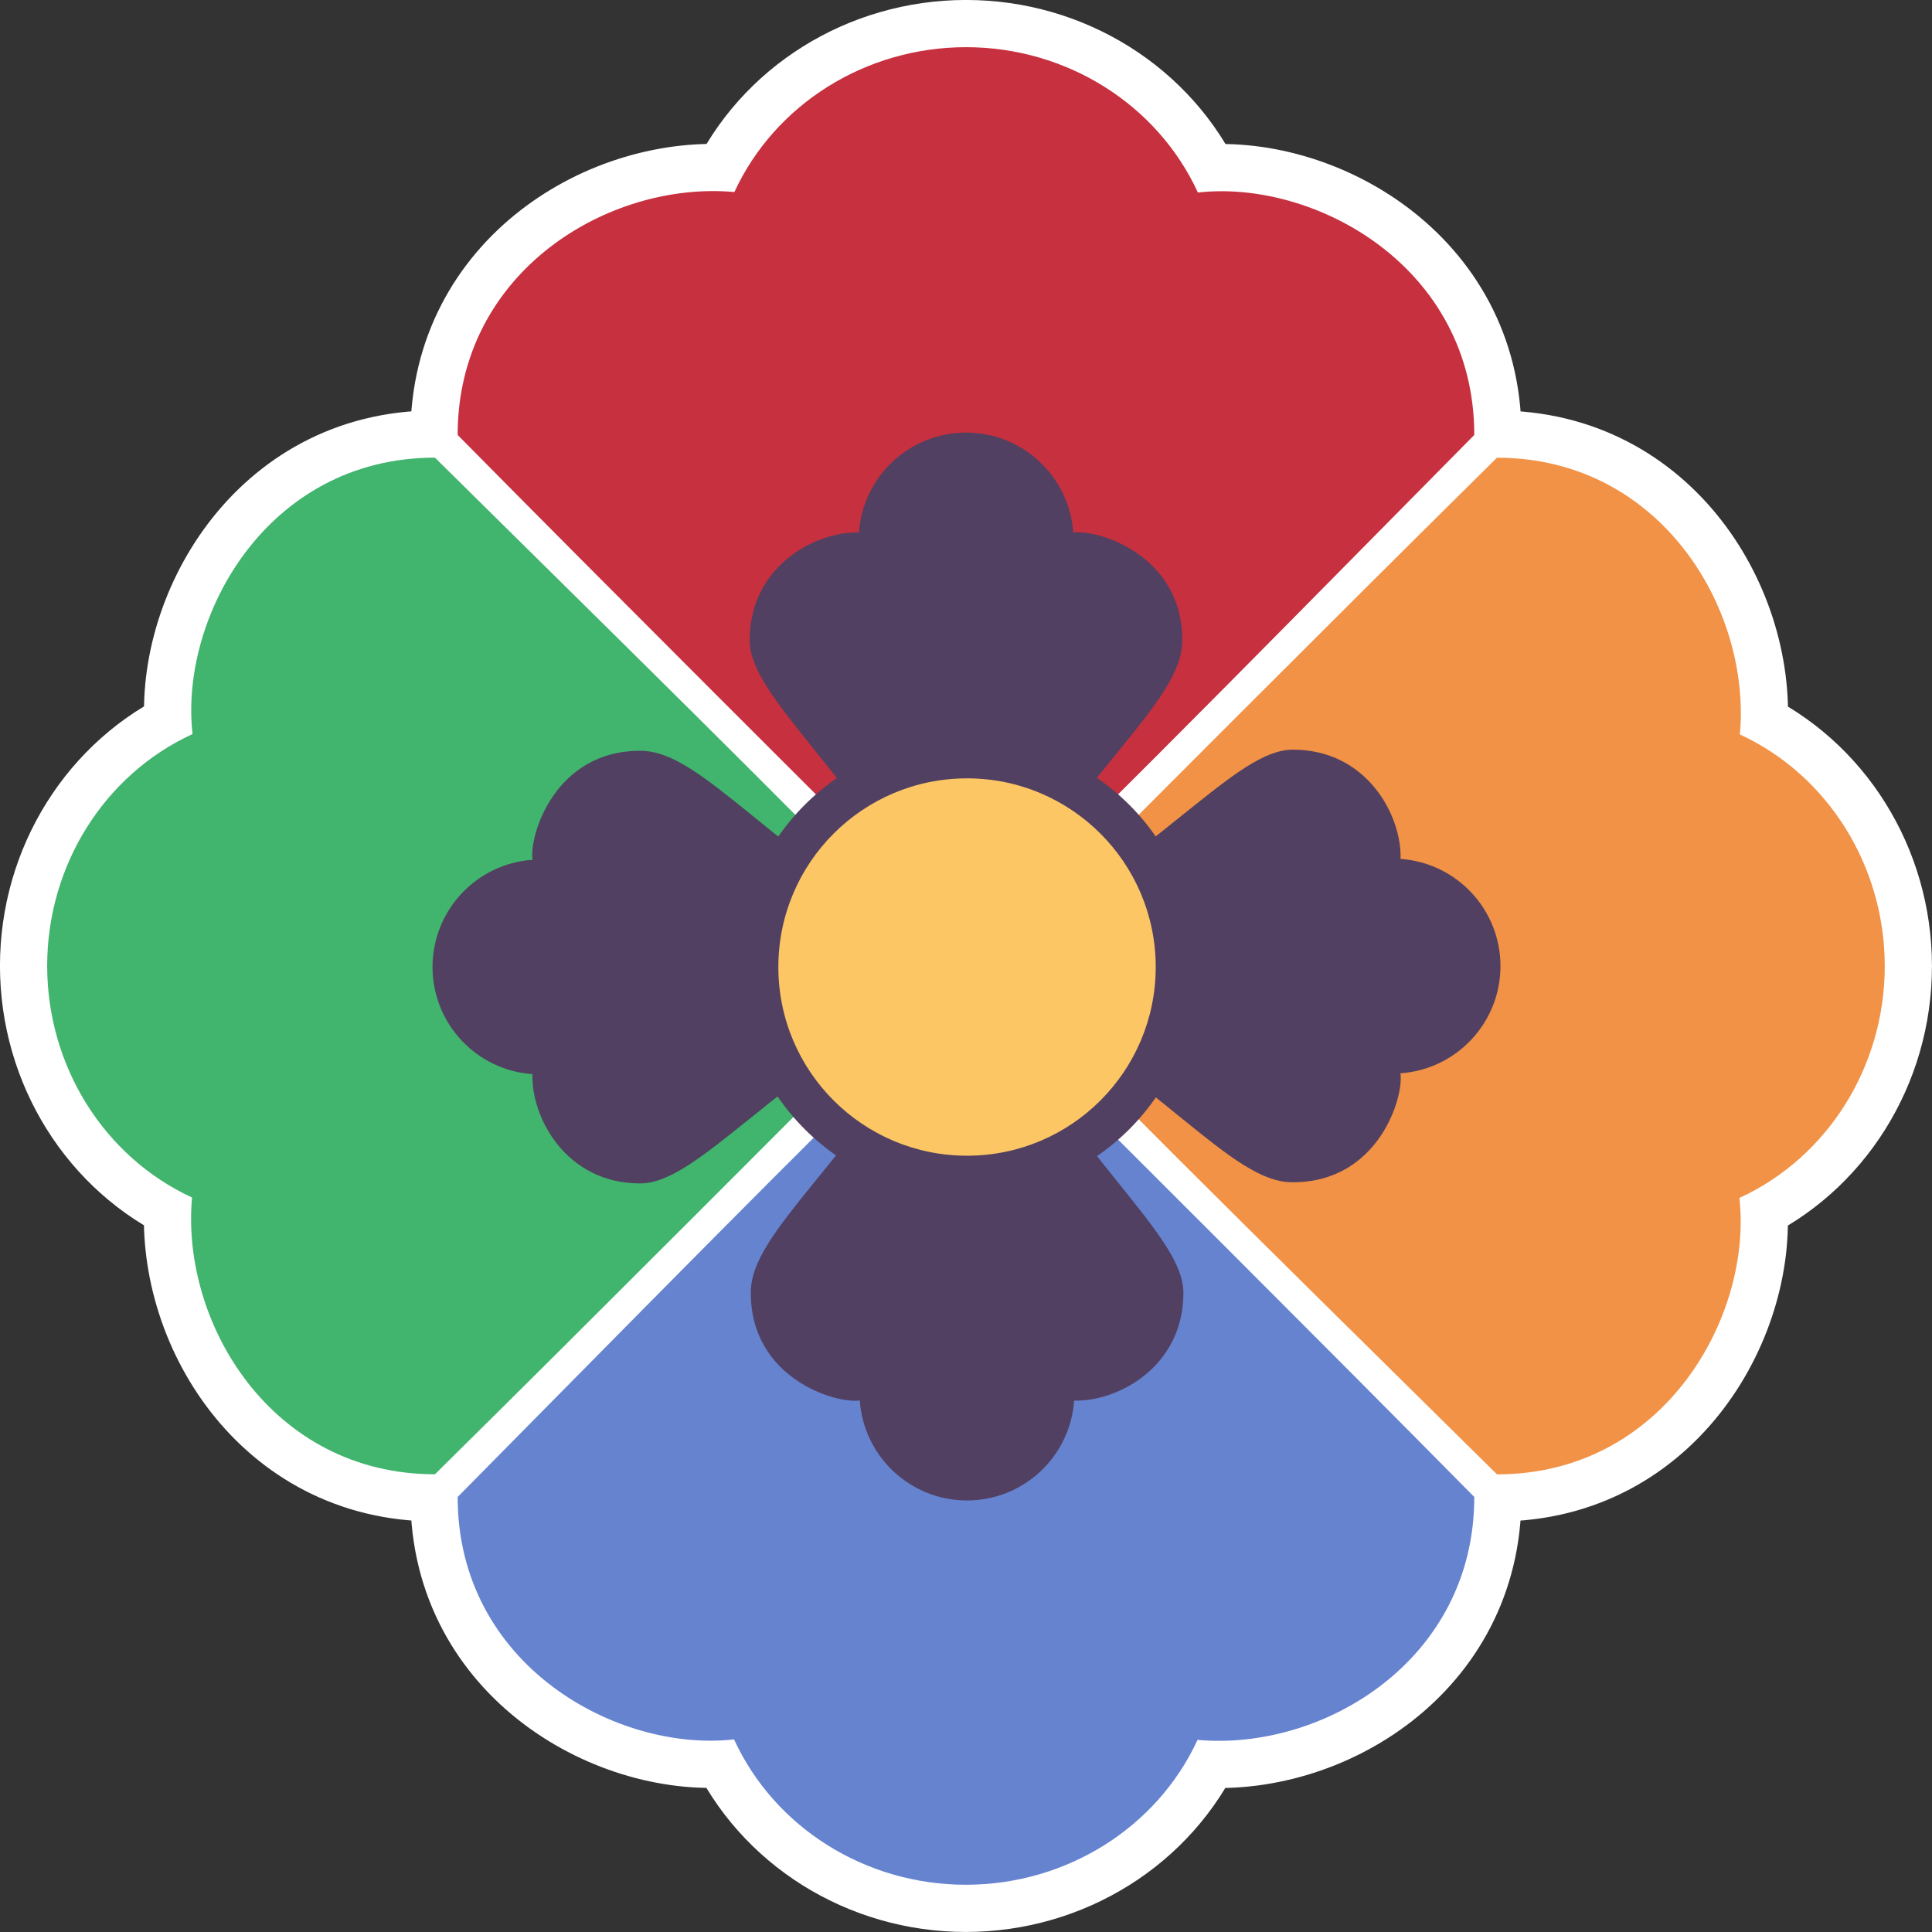
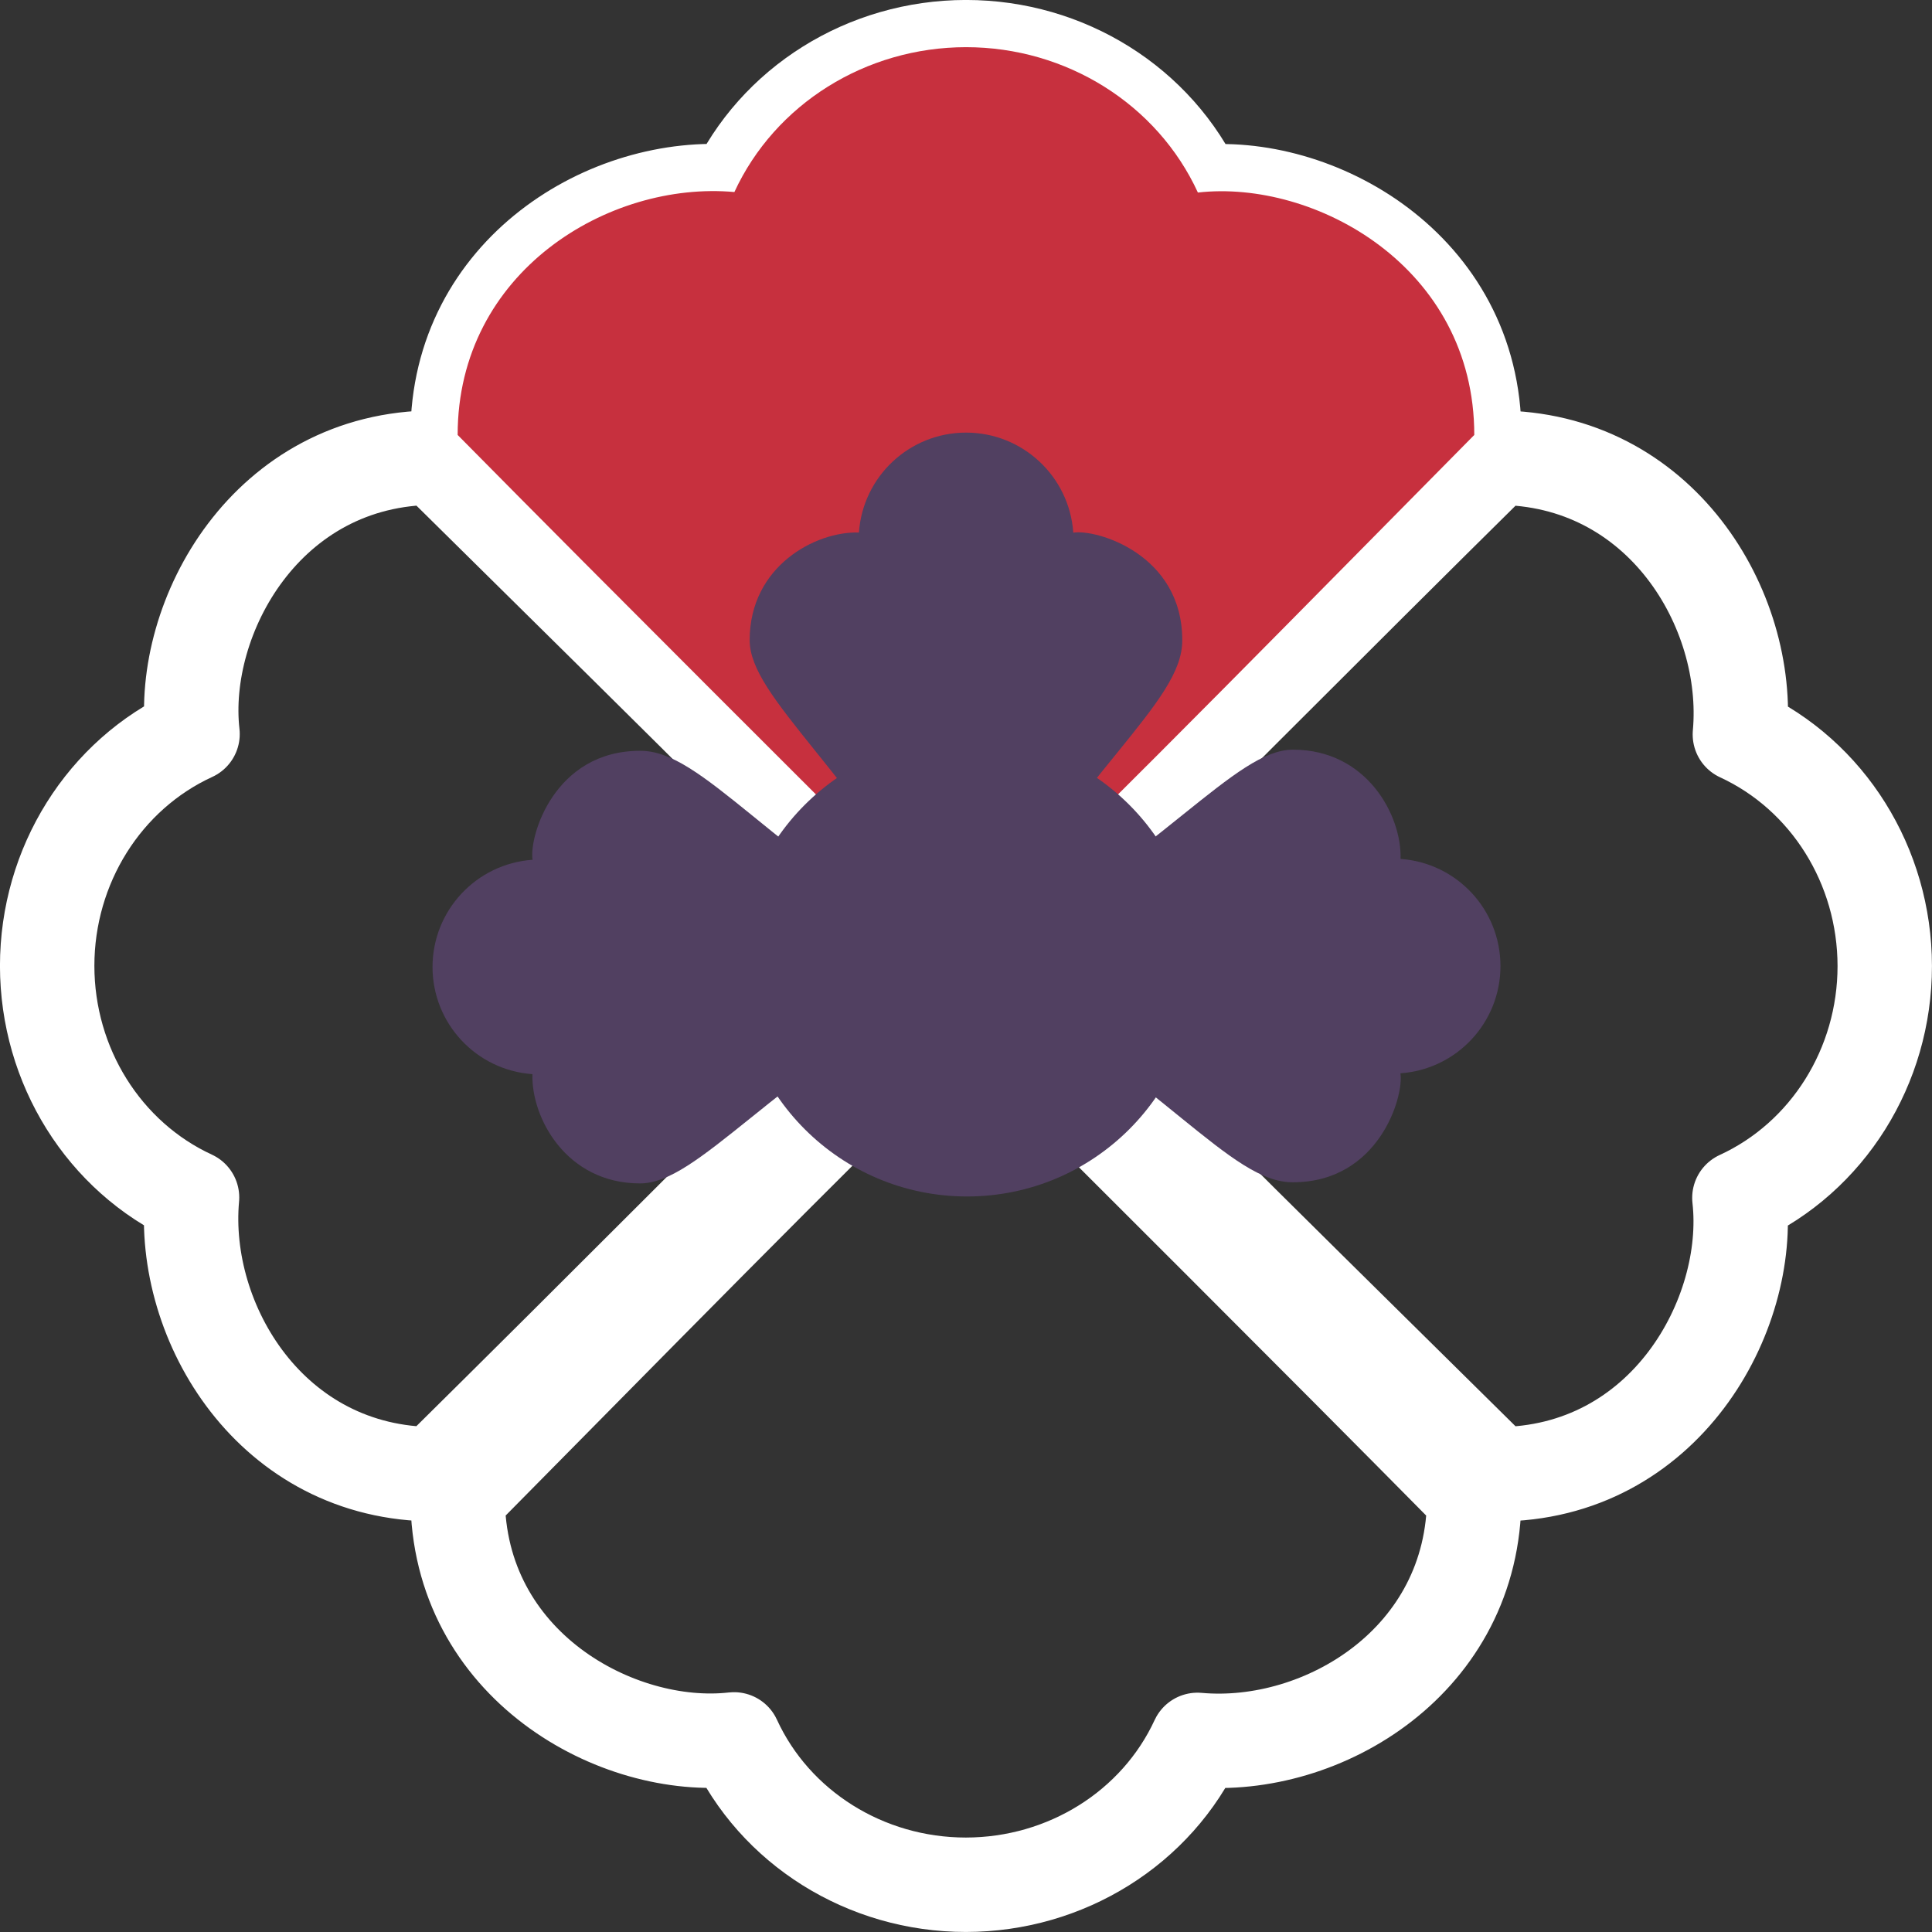
<svg xmlns="http://www.w3.org/2000/svg" xmlns:ns1="http://www.inkscape.org/namespaces/inkscape" xmlns:ns2="http://sodipodi.sourceforge.net/DTD/sodipodi-0.dtd" width="102.322" height="102.322" viewBox="0 0 27.073 27.073" version="1.1" id="svg1" xml:space="preserve" ns1:version="1.3.2 (091e20ef0f, 2023-11-25, custom)" ns2:docname="hanmari_CM_rev1_TRIM.svg">
  <rect x="0" y="0" width="27.073" height="27.073" fill="#333333" stroke="none" />
  <ns2:namedview id="namedview1" pagecolor="#ffffff" bordercolor="#000000" borderopacity="0.25" ns1:showpageshadow="2" ns1:pageopacity="0.0" ns1:pagecheckerboard="0" ns1:deskcolor="#d1d1d1" ns1:document-units="mm" showguides="true" ns1:zoom="4" ns1:cx="64.625" ns1:cy="77" ns1:window-width="1920" ns1:window-height="1012" ns1:window-x="4864" ns1:window-y="1080" ns1:window-maximized="1" ns1:current-layer="layer7">
    <ns2:guide position="13.236,15.16" orientation="0,-1" id="guide25" ns1:locked="false" />
    <ns2:guide position="13.537,15.463" orientation="1,0" id="guide26" ns1:locked="false" />
    <ns2:guide position="14.477,17.789" orientation="0,-1" id="guide33" ns1:locked="false" />
    <ns1:page x="0" y="0" width="27.073" height="27.073" id="page45" margin="0" bleed="0" ns1:export-filename="Hanmari_CM_rev1_3000px.png" ns1:export-xdpi="2814.6362" ns1:export-ydpi="2814.6362" />
    <ns1:page x="136.676" y="157.269" width="0" height="0" id="page46" margin="0 0 0 0" bleed="0" />
  </ns2:namedview>
  <defs id="defs1" />
  <g ns1:groupmode="layer" id="layer7" ns1:label="Main" style="display:inline" transform="translate(-73.324,-139.731)">
    <path id="path37" style="display:inline;opacity:1;fill:none;fill-opacity:1;stroke:#ffffff;stroke-width:1.323;stroke-linejoin:round;stroke-miterlimit:20;stroke-dasharray:none;stroke-opacity:1;paint-order:stroke fill markers" ns1:label="Outer Petal ALL" d="m 86.86,140.392 c -1.403,0.001 -2.675,0.796 -3.245,2.03 -1.756,-0.159 -3.878,1.113 -3.878,3.404 2.356,2.385 4.748,4.762 7.123,7.138 2.387,-2.321 4.82,-4.81 7.123,-7.138 1.5e-5,-2.36 -2.239,-3.582 -3.873,-3.397 -0.569,-1.238 -1.843,-2.037 -3.249,-2.037 z m -7.441,5.752 c -2.36,-10e-6 -3.582,2.239 -3.397,3.873 -1.238,0.569 -2.037,1.843 -2.037,3.249 0.001,1.403 0.796,2.675 2.03,3.245 -0.159,1.756 1.113,3.878 3.404,3.878 2.385,-2.356 4.762,-4.748 7.138,-7.123 -2.321,-2.387 -4.81,-4.82 -7.138,-7.123 z m 14.882,0 c -2.385,2.356 -4.762,4.748 -7.138,7.123 2.321,2.387 4.81,4.82 7.138,7.123 2.36,1e-5 3.582,-2.239 3.397,-3.873 1.238,-0.569 2.037,-1.843 2.037,-3.249 -0.001,-1.403 -0.796,-2.675 -2.03,-3.245 0.159,-1.756 -1.113,-3.878 -3.404,-3.878 z m -7.441,7.426 c -2.387,2.321 -4.82,4.81 -7.123,7.138 -1.5e-5,2.36 2.239,3.582 3.873,3.397 0.569,1.238 1.843,2.037 3.249,2.037 1.403,-0.001 2.675,-0.796 3.245,-2.03 1.756,0.159 3.878,-1.113 3.878,-3.404 -2.356,-2.385 -4.748,-4.762 -7.123,-7.138 z" />
    <path id="path22" style="opacity:1;fill:#c7303e;fill-opacity:1;stroke:none;stroke-width:0.03;stroke-linejoin:round;stroke-miterlimit:20;stroke-dasharray:none;stroke-opacity:1;paint-order:stroke fill markers" d="m 86.86,140.392 c -1.403,0.001 -2.675,0.796 -3.245,2.03 -1.756,-0.159 -3.878,1.113 -3.878,3.404 2.356,2.385 4.748,4.762 7.123,7.138 2.387,-2.321 4.82,-4.81 7.123,-7.138 1.5e-5,-2.36 -2.239,-3.582 -3.873,-3.397 -0.569,-1.238 -1.843,-2.037 -3.249,-2.037 z" ns2:nodetypes="ccccccc" ns1:label="Outer Petal N" />
-     <path id="path30" style="display:inline;opacity:1;fill:#6683d0;fill-opacity:1;stroke:none;stroke-width:0.03;stroke-linejoin:round;stroke-miterlimit:20;stroke-dasharray:none;stroke-opacity:1;paint-order:stroke fill markers" d="m 86.86,166.142 c 1.403,-0.001 2.675,-0.796 3.245,-2.03 1.756,0.159 3.878,-1.113 3.878,-3.404 -2.356,-2.385 -4.748,-4.762 -7.123,-7.138 -2.387,2.321 -4.82,4.81 -7.123,7.138 -1.5e-5,2.36 2.239,3.582 3.873,3.397 0.569,1.238 1.843,2.037 3.249,2.037 z" ns2:nodetypes="ccccccc" ns1:label="Outer Petal S" />
-     <path id="path31" style="display:inline;opacity:1;fill:#f19246;fill-opacity:1;stroke:none;stroke-width:0.03;stroke-linejoin:round;stroke-miterlimit:20;stroke-dasharray:none;stroke-opacity:1;paint-order:stroke fill markers" d="m 99.735,153.268 c -0.001,-1.403 -0.796,-2.675 -2.03,-3.245 0.159,-1.756 -1.113,-3.878 -3.404,-3.878 -2.385,2.356 -4.762,4.748 -7.138,7.123 2.321,2.387 4.81,4.82 7.138,7.123 2.36,1e-5 3.582,-2.239 3.397,-3.873 1.238,-0.569 2.037,-1.843 2.037,-3.249 z" ns2:nodetypes="ccccccc" ns1:label="Outer Petal E" />
-     <path id="path32" style="display:inline;opacity:1;fill:#41b46d;fill-opacity:1;stroke:none;stroke-width:0.03;stroke-linejoin:round;stroke-miterlimit:20;stroke-dasharray:none;stroke-opacity:1;paint-order:stroke fill markers" d="m 73.985,153.267 c 0.001,1.403 0.796,2.675 2.03,3.245 -0.159,1.756 1.113,3.878 3.404,3.878 2.385,-2.356 4.762,-4.748 7.138,-7.123 -2.321,-2.387 -4.81,-4.82 -7.138,-7.123 -2.36,-1e-5 -3.582,2.239 -3.397,3.873 -1.238,0.569 -2.037,1.843 -2.037,3.249 z" ns2:nodetypes="ccccccc" ns1:label="Outer Petal W" />
    <path id="path26" style="display:inline;opacity:1;fill:#514061;fill-opacity:1;stroke:none;stroke-width:0.03;stroke-linejoin:round;stroke-miterlimit:20;stroke-dasharray:none;stroke-opacity:1;paint-order:stroke fill markers" d="m 85.36,147.193 c -0.605,-0.019 -1.531,0.47 -1.531,1.508 0,0.809 1.434,1.8 3.031,4.567 1.617,-2.772 3.039,-3.694 3.031,-4.567 2.8e-4,-1.203 -1.201,-1.558 -1.527,-1.506 -0.055,-0.79 -0.712,-1.402 -1.503,-1.402 -0.791,7.6e-4 -1.445,0.612 -1.501,1.4 z" ns2:nodetypes="ccccccc" ns1:label="Inner Petal N" />
    <path id="path35" style="display:inline;opacity:1;fill:#514061;fill-opacity:1;stroke:none;stroke-width:0.03;stroke-linejoin:round;stroke-miterlimit:20;stroke-dasharray:none;stroke-opacity:1;paint-order:stroke fill markers" d="m 80.785,154.783 c -0.019,0.605 0.47,1.531 1.508,1.531 0.809,0 1.8,-1.434 4.567,-3.031 -2.772,-1.617 -3.694,-3.039 -4.567,-3.031 -1.203,-2.8e-4 -1.558,1.201 -1.506,1.527 -0.79,0.055 -1.402,0.712 -1.402,1.503 7.6e-4,0.791 0.612,1.445 1.4,1.501 z" ns2:nodetypes="ccccccc" ns1:label="Inner Petal W" />
    <path id="path36" style="display:inline;opacity:1;fill:#514061;fill-opacity:1;stroke:none;stroke-width:0.03;stroke-linejoin:round;stroke-miterlimit:20;stroke-dasharray:none;stroke-opacity:1;paint-order:stroke fill markers" d="m 92.95,151.767 c 0.019,-0.605 -0.47,-1.531 -1.508,-1.531 -0.809,0 -1.8,1.434 -4.567,3.031 2.772,1.617 3.694,3.039 4.567,3.031 1.203,2.8e-4 1.558,-1.201 1.506,-1.527 0.79,-0.055 1.402,-0.712 1.402,-1.503 -7.6e-4,-0.791 -0.612,-1.445 -1.4,-1.501 z" ns2:nodetypes="ccccccc" ns1:label="Inner Petal E" />
-     <path id="path34" style="display:inline;opacity:1;fill:#514061;fill-opacity:1;stroke:none;stroke-width:0.03;stroke-linejoin:round;stroke-miterlimit:20;stroke-dasharray:none;stroke-opacity:1;paint-order:stroke fill markers" d="m 88.376,159.357 c 0.605,0.019 1.531,-0.47 1.531,-1.508 0,-0.809 -1.434,-1.8 -3.031,-4.567 -1.617,2.772 -3.039,3.694 -3.031,4.567 -2.8e-4,1.203 1.201,1.558 1.527,1.506 0.055,0.79 0.712,1.402 1.503,1.402 0.791,-7.6e-4 1.445,-0.612 1.501,-1.4 z" ns2:nodetypes="ccccccc" ns1:label="Inner Petal S" />
    <circle style="opacity:1;fill:#514061;fill-opacity:1;stroke:none;stroke-width:0.03;stroke-linejoin:round;stroke-miterlimit:20;stroke-dasharray:none;stroke-opacity:1;paint-order:stroke fill markers" id="path33" cx="86.875" cy="153.282" r="3.215" ns1:label="Inner Petal C" />
-     <circle style="opacity:1;fill:#fcc665;fill-opacity:1;stroke:none;stroke-width:0.03;stroke-linejoin:round;stroke-miterlimit:20;stroke-dasharray:none;stroke-opacity:1;paint-order:stroke fill markers" id="circle33" cx="86.875" cy="153.282" r="2.644" ns1:label="Inner Circle" />
  </g>
</svg>